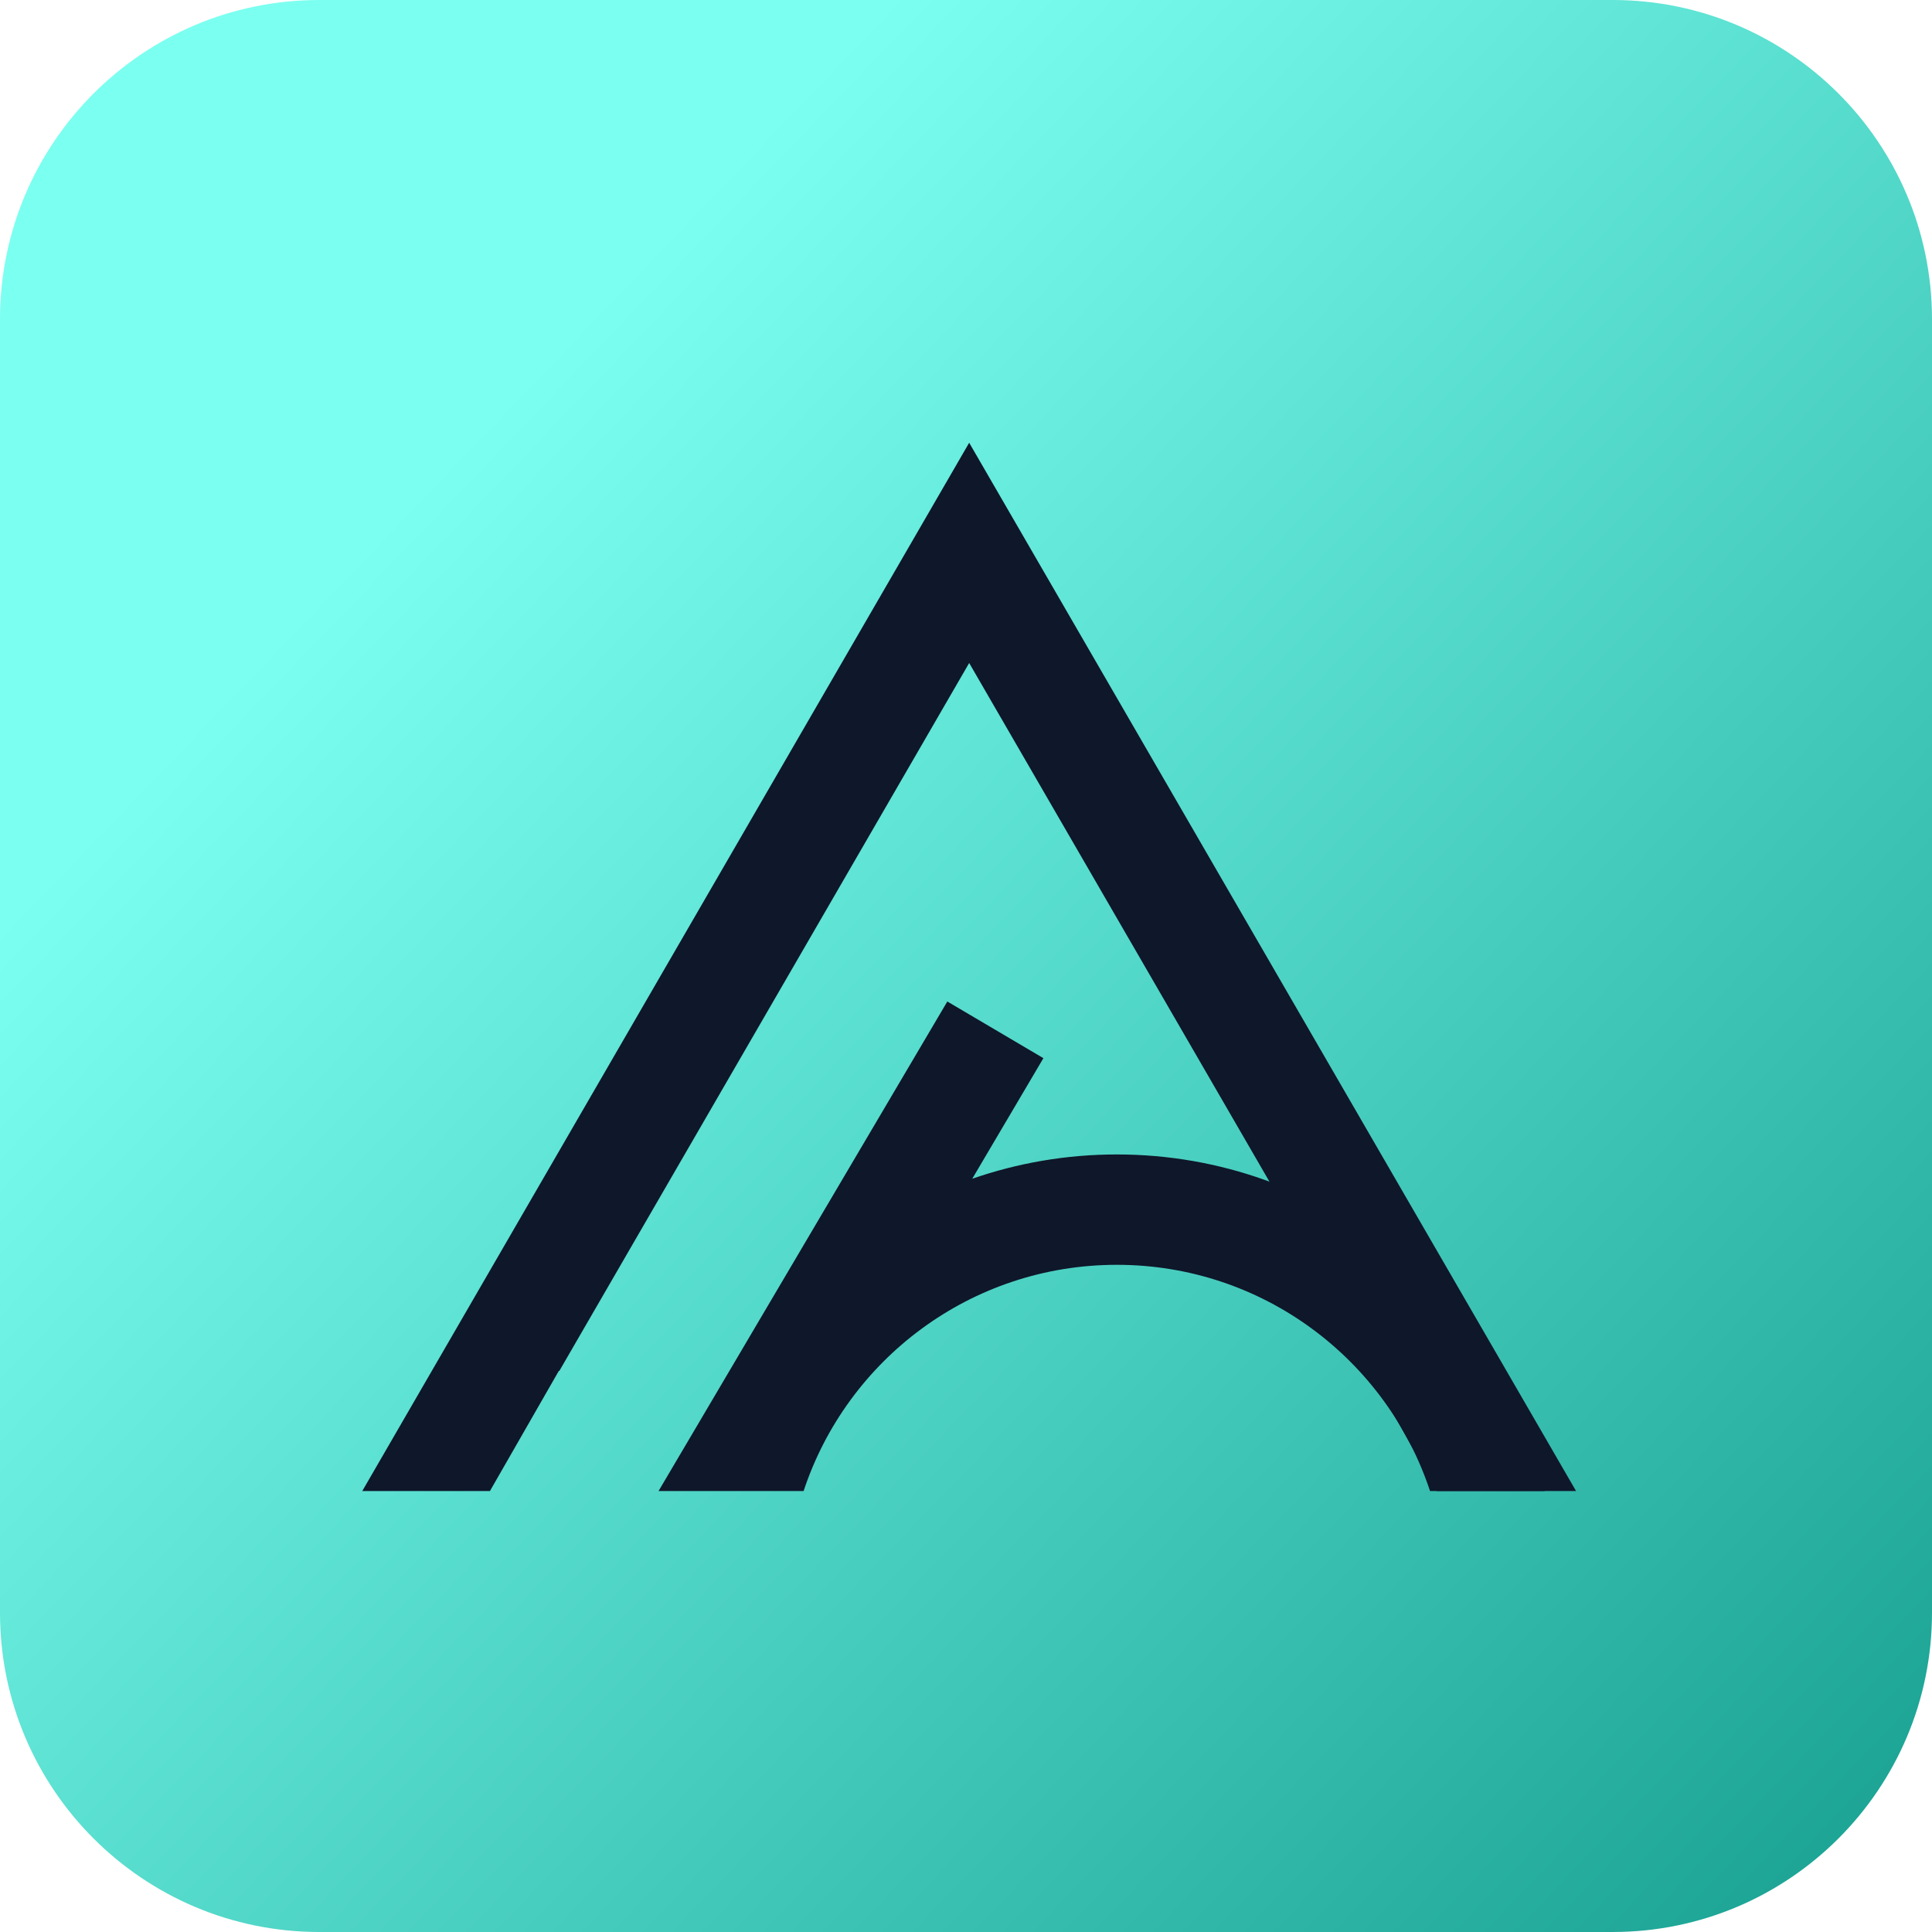
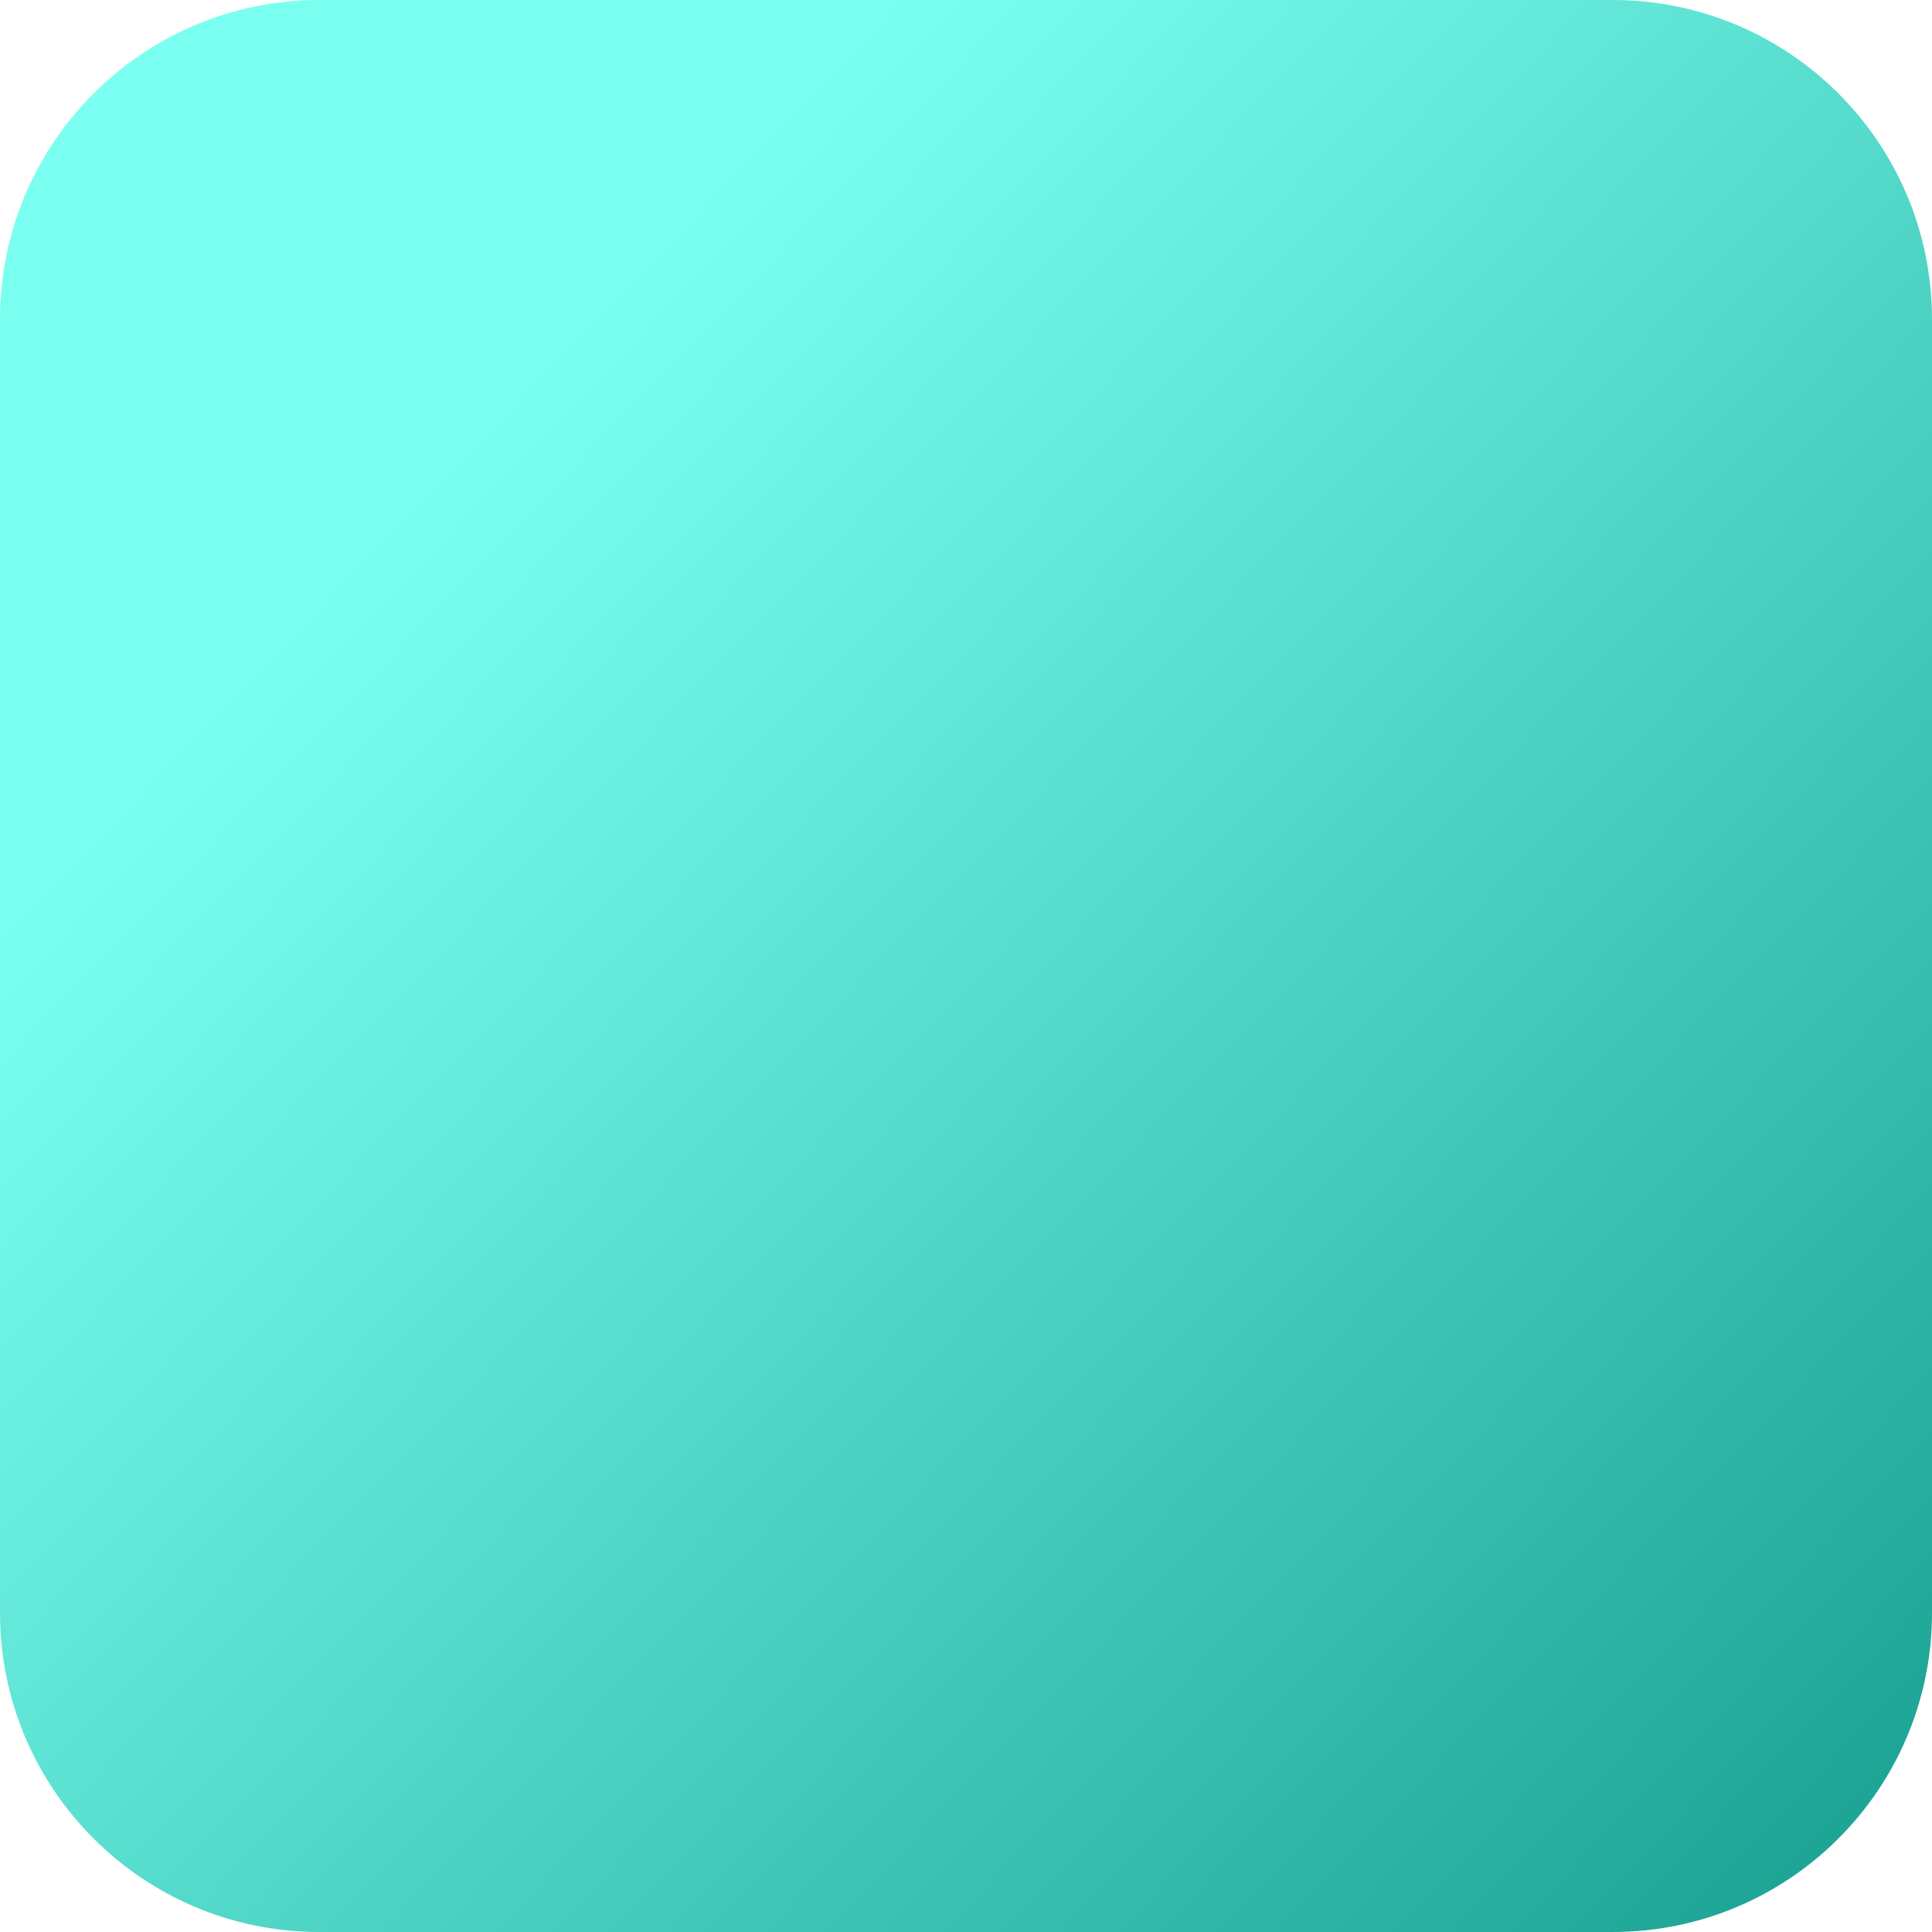
<svg xmlns="http://www.w3.org/2000/svg" width="48" height="48" viewBox="0 0 48 48" fill="none">
  <path d="M0 7.934C0 3.552 3.552 0 7.934 0H40.066C44.448 0 48 3.552 48 7.934V40.066C48 44.448 44.448 48 40.066 48H7.934C3.552 48 0 44.448 0 40.066V7.934Z" fill="url(#paint0_linear_1237_7593)" />
-   <path fill-rule="evenodd" clip-rule="evenodd" d="M9 37.045L24.079 11L39.157 37.045H35.695L34.155 34.303H34.402L24.079 16.472L13.896 34.061H13.883L12.172 37.045H9Z" fill="#0F172A" />
-   <path fill-rule="evenodd" clip-rule="evenodd" d="M23.536 24.882L25.923 26.29L24.155 29.286C25.28 28.895 26.489 28.682 27.747 28.682C32.9 28.682 37.221 32.247 38.378 37.045H35.529C34.45 33.78 31.374 31.424 27.747 31.424C24.12 31.424 21.044 33.78 19.965 37.045H16.361L23.536 24.882Z" fill="#0F172A" />
  <defs>
    <linearGradient id="paint0_linear_1237_7593" x1="12.176" y1="10.286" x2="51.839" y2="48.332" gradientUnits="userSpaceOnUse">
      <stop stop-color="#7BFFF0" />
      <stop offset="1" stop-color="#11998A" />
    </linearGradient>
  </defs>
</svg>